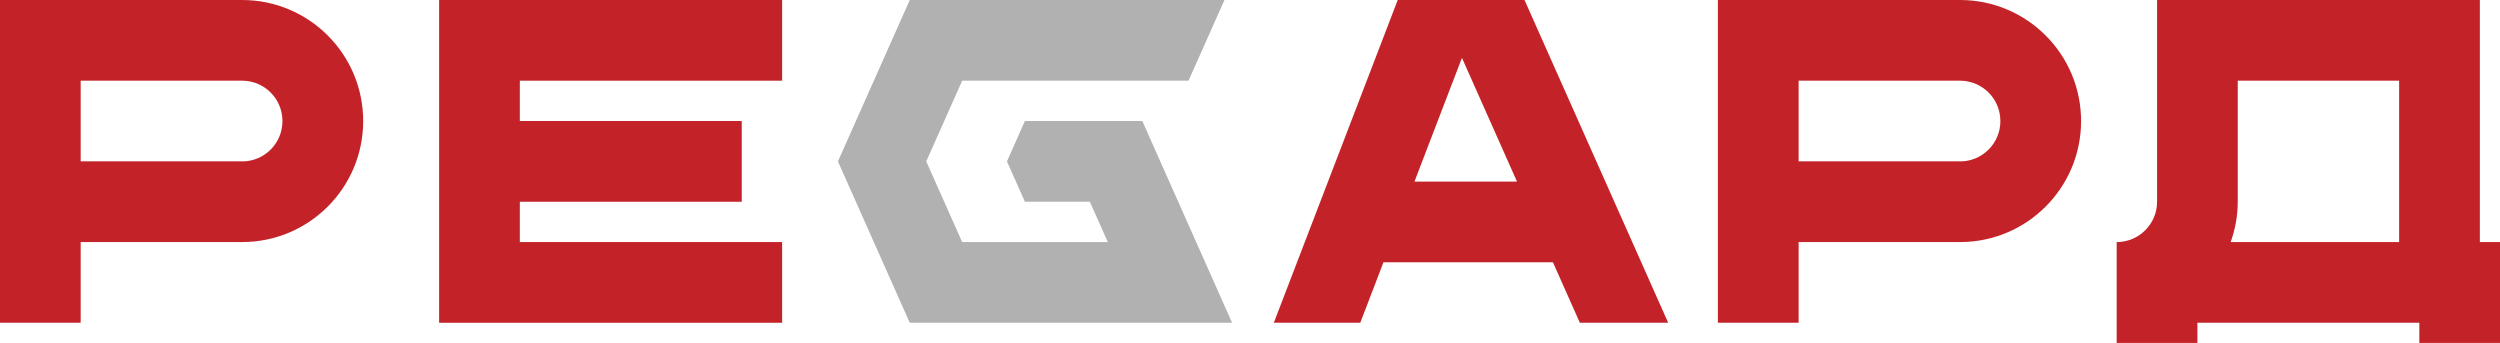
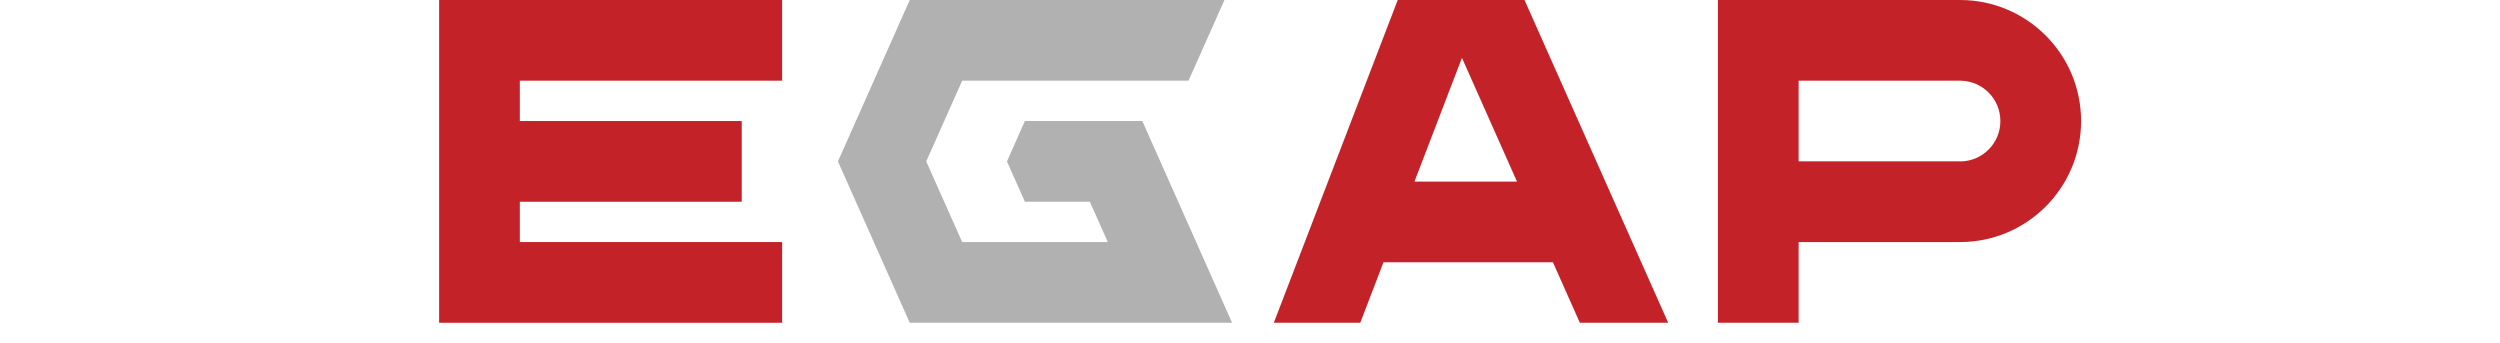
<svg xmlns="http://www.w3.org/2000/svg" xml:space="preserve" width="729px" height="100px" version="1.1" style="shape-rendering:geometricPrecision; text-rendering:geometricPrecision; image-rendering:optimizeQuality; fill-rule:evenodd; clip-rule:evenodd" viewBox="0 0 828.02 113.58">
  <defs>
    <style type="text/css">
   
    .fil0 {fill:#B1B1B2}
    .fil1 {fill:#C32328}
   
  </style>
  </defs>
  <g id="Layer_x0020_1">
    <g id="_908775920">
      <polygon class="fil0" points="378.34,40.08 339.46,40.08 333.51,53.46 339.46,66.82 360.96,66.82 366.92,80.17 318.68,80.17 306.78,53.46 318.69,26.72 393.65,26.72 405.55,0 301.32,0 277.53,53.46 301.32,106.9 408.08,106.9 " />
      <path class="fil1" d="M649.18 0l-80.2 0 0 106.9 26.74 0 0 -26.73 53.46 0c22.14,0 40.09,-17.93 40.09,-40.09 0,-22.14 -17.96,-40.08 -40.09,-40.08zm0 53.46l0 -0.02 -53.46 0 0 -26.72 53.46 0c7.38,0 13.36,5.99 13.36,13.38 0,7.38 -5.98,13.36 -13.36,13.36z" />
-       <path class="fil1" d="M80.19 0l-80.19 0 0 106.9 26.72 0 0 -26.73 53.47 0c22.14,0 40.1,-17.93 40.1,-40.09 0,-22.14 -17.96,-40.08 -40.1,-40.08zm0 53.46l0 -0.02 -53.47 0 0 -26.72 53.47 0c7.39,0 13.36,5.99 13.36,13.38 0,7.38 -5.97,13.36 -13.36,13.36z" />
      <polygon class="fil1" points="259.05,26.72 259.05,0 145.44,0 145.44,106.9 259.05,106.9 259.05,80.17 172.17,80.17 172.17,66.82 245.67,66.82 245.67,40.08 172.17,40.08 172.17,26.72 " />
-       <path class="fil1" d="M821.35 80.17l0 -80.17 -106.91 0 0 66.82c0,7.38 -5.99,13.36 -13.38,13.36l0 33.4 26.74 0 0 -6.68 73.5 0 0 6.68 26.72 0 0 -33.41 -6.67 0zm-82.53 0c1.48,-4.18 2.34,-8.66 2.34,-13.35l0 0 0 -40.1 53.45 0 0 53.45 -55.79 0z" />
      <path class="fil1" d="M523.26 106.9l29.26 0 -47.59 -106.9 -41.99 0 -41.04 106.9 28.63 0 7.69 -20.04 56.12 0 8.92 20.04zm-54.78 -46.76l15.73 -40.98 18.23 40.98 -33.96 0z" />
    </g>
  </g>
</svg>